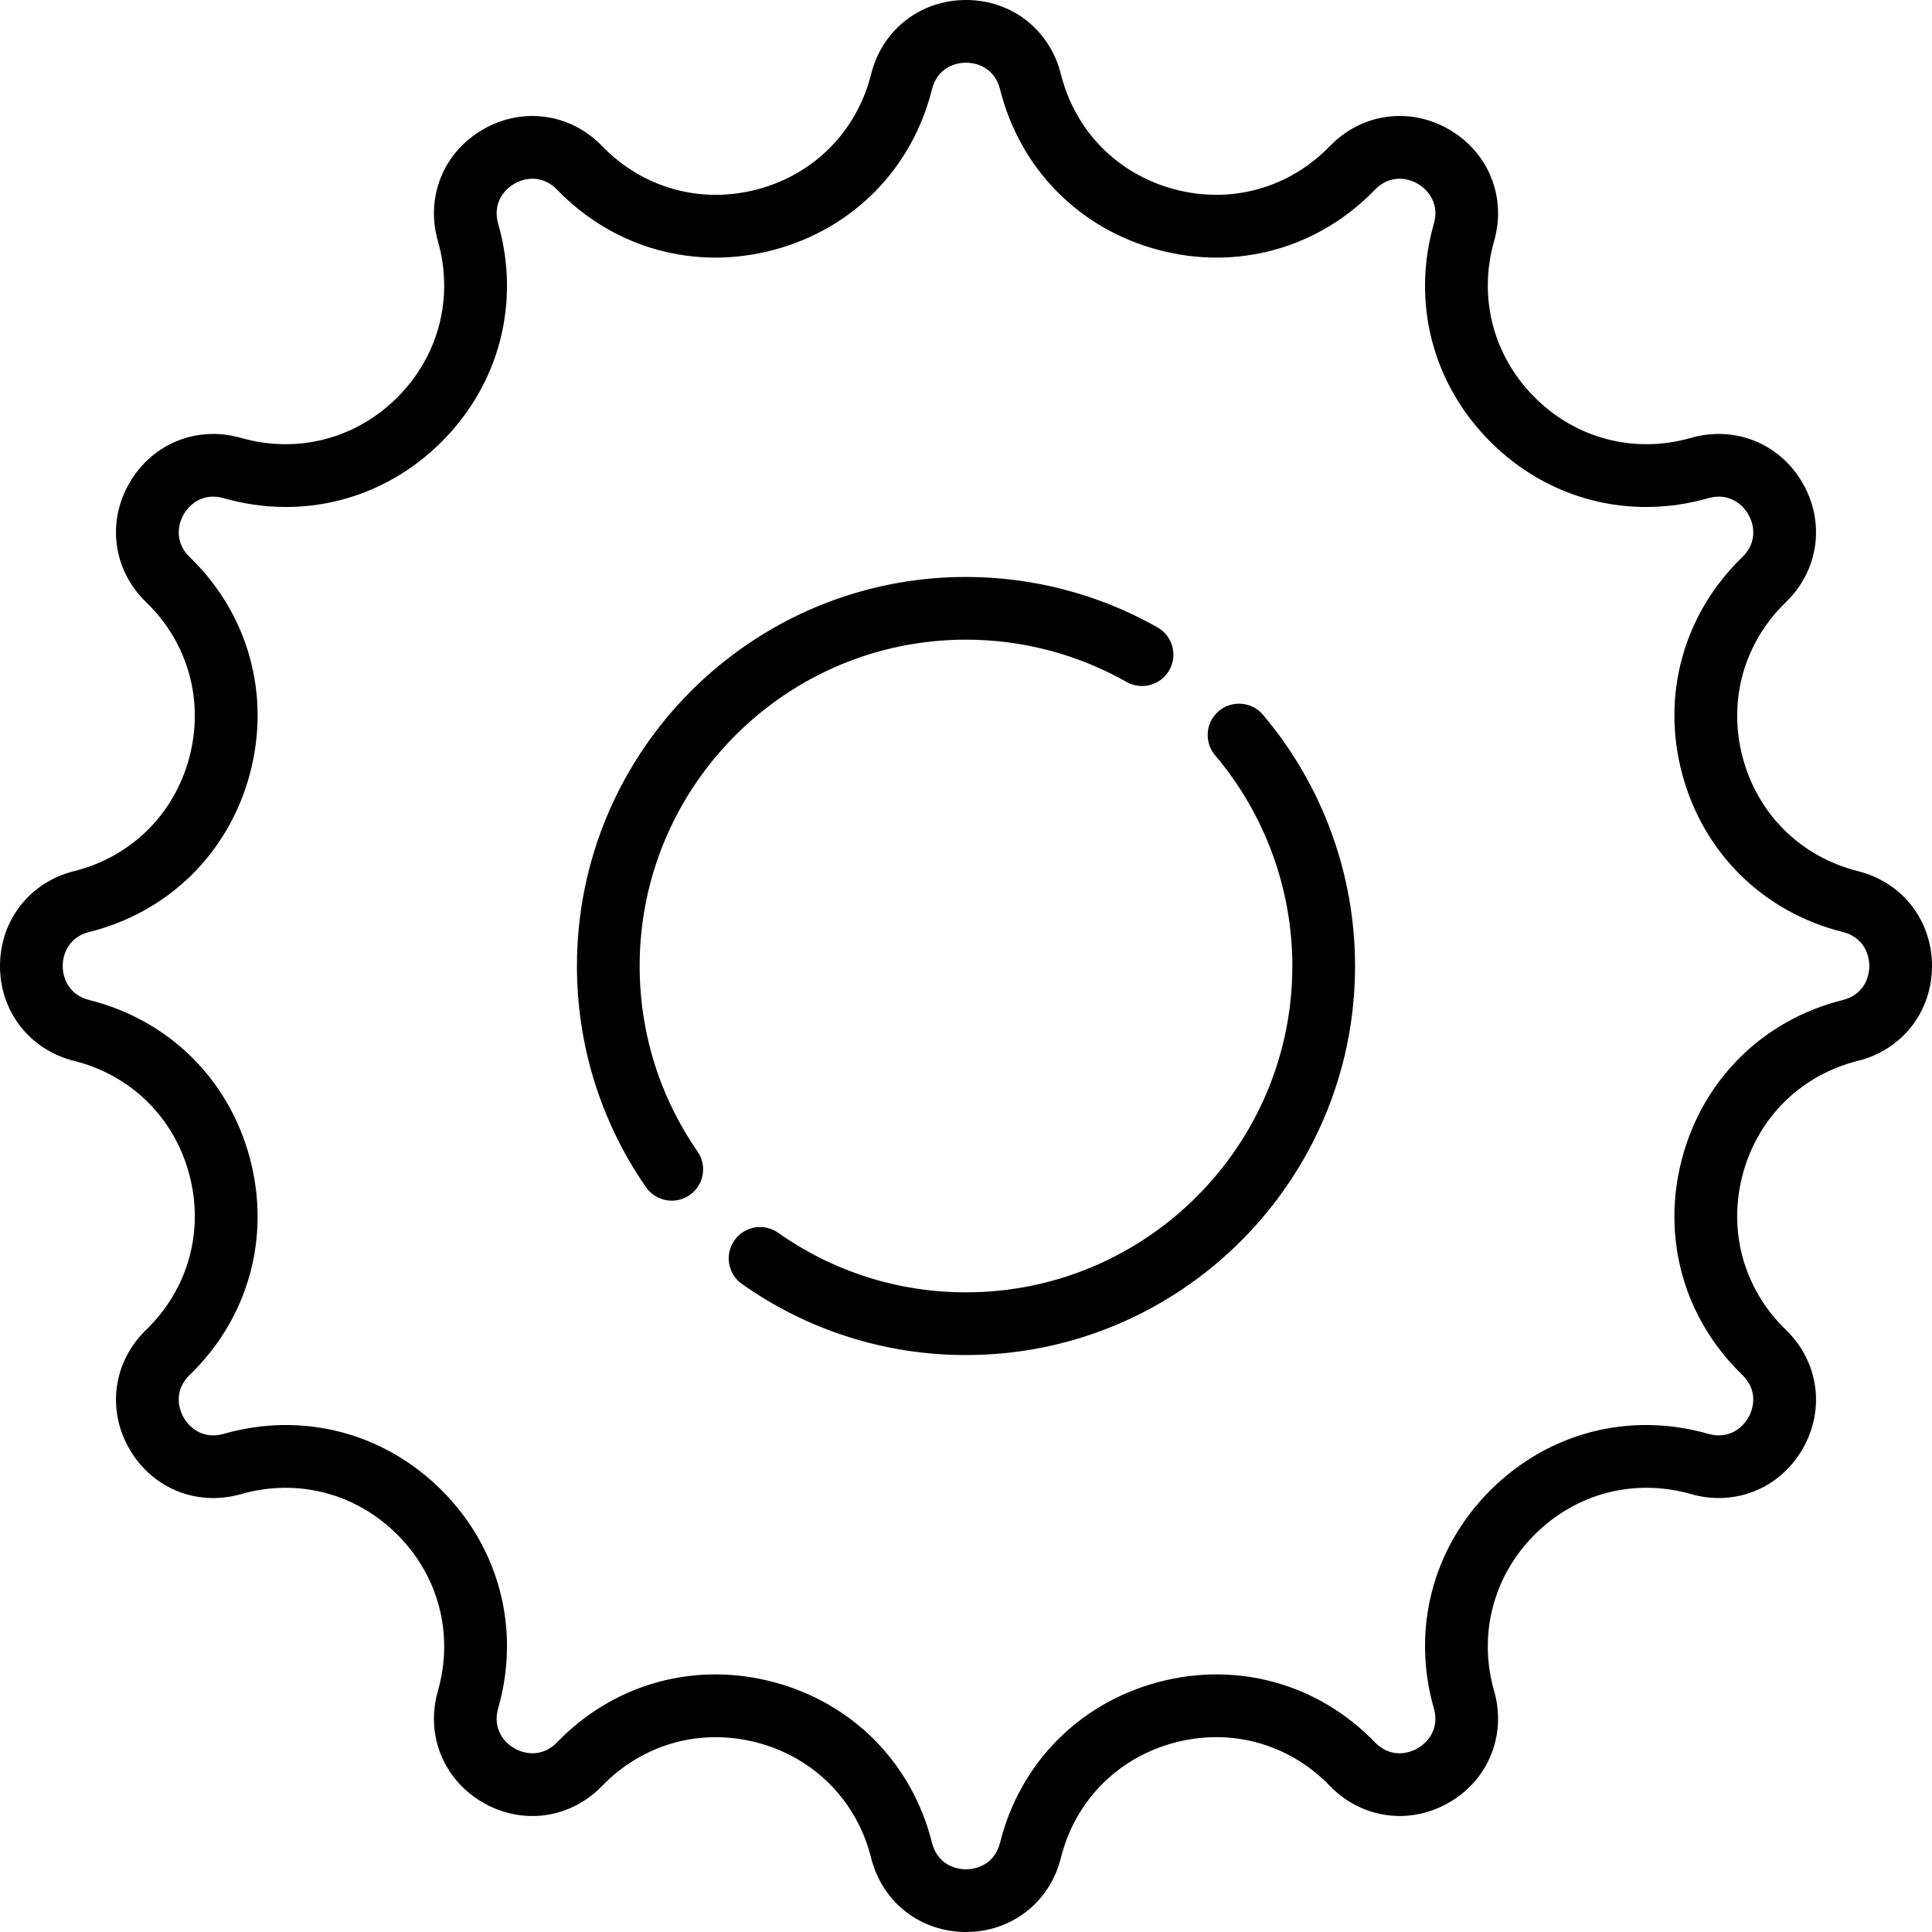
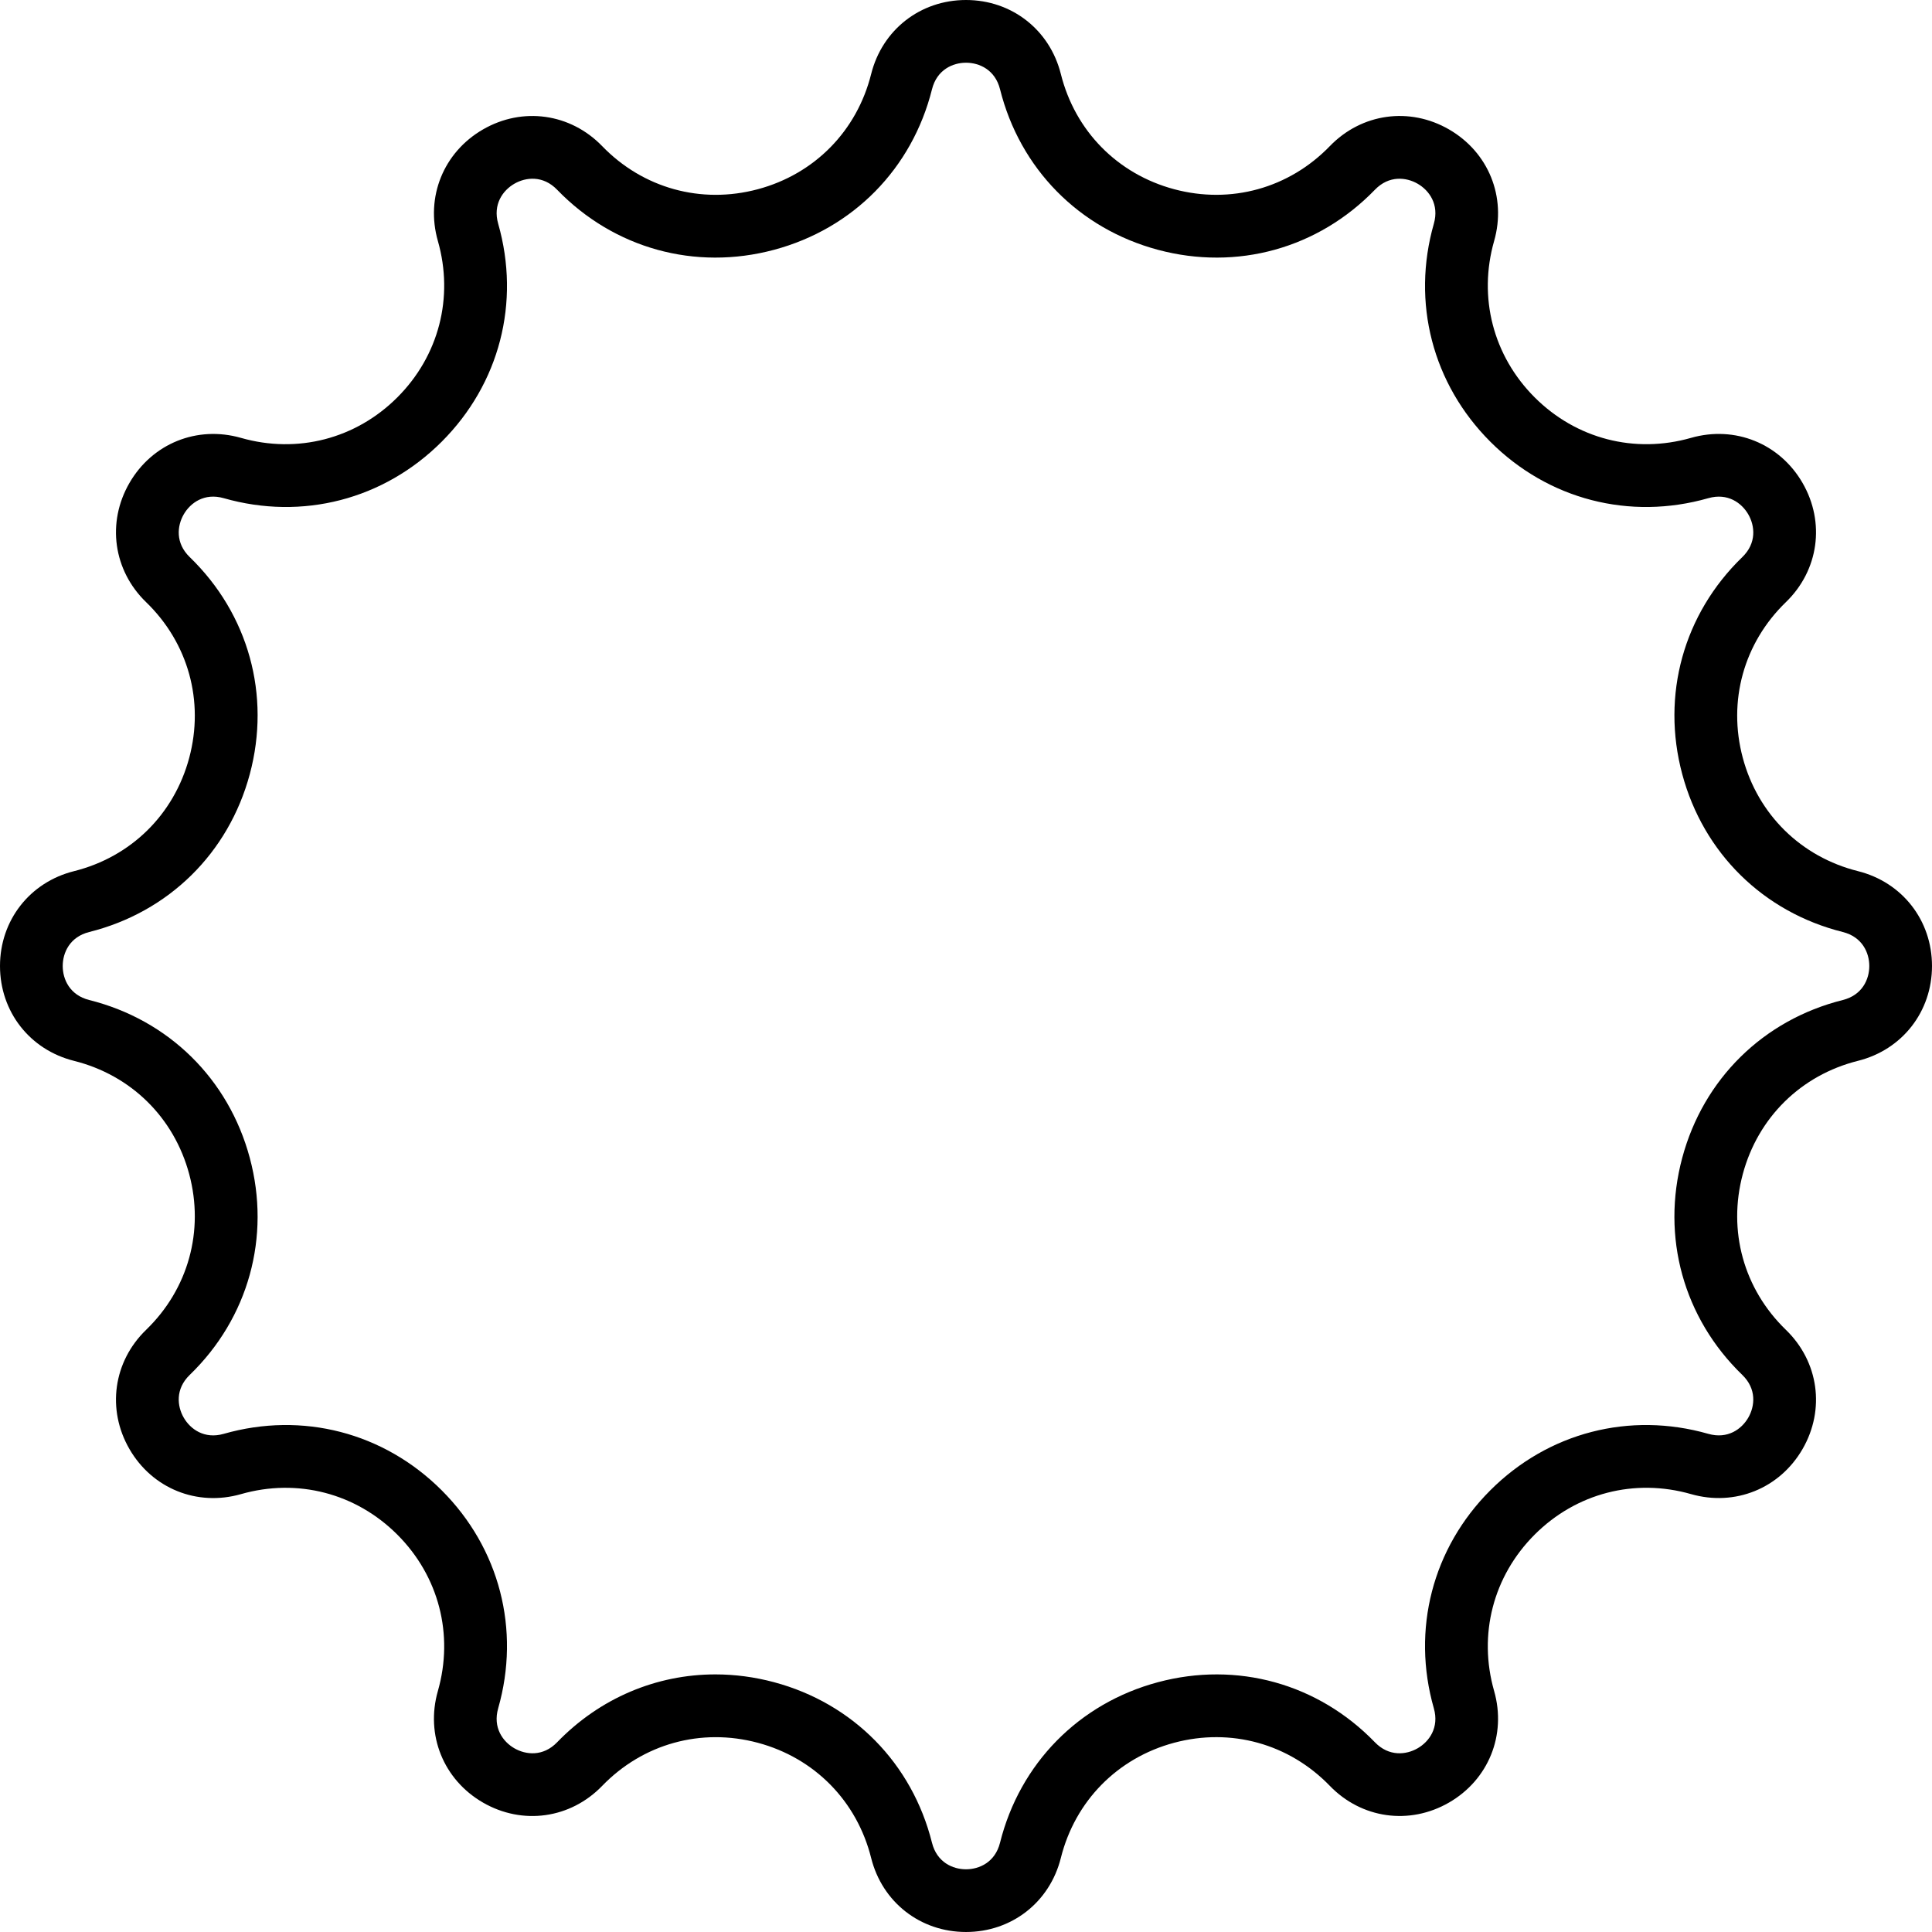
<svg xmlns="http://www.w3.org/2000/svg" fill="#000000" height="800px" width="800px" version="1.1" id="Layer_1" viewBox="0 0 512 512" xml:space="preserve">
  <g>
    <g>
      <g>
-         <path d="M256.001,169.516c14.904,0,29.619,3.874,42.554,11.204c3.992,2.262,9.064,0.861,11.326-3.132     c2.263-3.993,0.861-9.064-3.132-11.326c-15.429-8.744-32.977-13.365-50.747-13.365c-56.851,0-103.104,46.253-103.104,103.104     c0,21.057,6.325,41.325,18.293,58.612c1.613,2.33,4.205,3.58,6.839,3.58c1.631,0,3.278-0.48,4.722-1.477     c3.773-2.612,4.714-7.789,2.102-11.562c-10.034-14.495-15.338-31.492-15.338-49.152     C169.516,208.313,208.313,169.516,256.001,169.516z" />
-         <path d="M322.988,188.449c-3.502,2.965-3.938,8.209-0.972,11.711c13.2,15.587,20.469,35.418,20.469,55.839     c0,47.687-38.797,86.485-86.485,86.485c-17.931,0-35.146-5.46-49.785-15.789c-3.749-2.646-8.934-1.75-11.58,1.999     c-2.646,3.75-1.751,8.934,1.999,11.58c17.458,12.318,37.986,18.829,59.366,18.829c56.85,0,103.102-46.253,103.102-103.102     c0-24.35-8.666-47.994-24.404-66.58C331.735,185.92,326.492,185.483,322.988,188.449z" />
        <path d="M492.38,230.861c-15.087-3.777-26.498-14.999-30.523-30.023c-4.025-15.022,0.245-30.447,11.423-41.261     c8.694-8.411,10.472-21.102,4.423-31.579c-6.048-10.478-17.93-15.283-29.561-11.958c-14.954,4.276-30.447,0.259-41.444-10.738     c-10.997-10.997-15.011-26.49-10.738-41.444c3.324-11.633-1.481-23.512-11.959-29.562c-10.478-6.049-23.168-4.27-31.578,4.424     c-10.816,11.178-26.241,15.448-41.264,11.423s-26.246-15.436-30.023-30.522C278.2,7.885,268.098,0,256.001,0     c-12.097,0-22.199,7.886-25.137,19.624c-3.777,15.087-15,26.497-30.023,30.522c-15.023,4.025-30.447-0.245-41.262-11.423     C151.168,30.028,138.475,28.25,128,34.3c-10.477,6.048-15.282,17.928-11.958,29.561c4.273,14.954,0.259,30.447-10.738,41.444     c-10.998,10.996-26.491,15.012-41.446,10.738c-11.631-3.323-23.511,1.481-29.561,11.958s-4.271,23.168,4.424,31.579     c11.178,10.814,15.448,26.239,11.423,41.261c-4.025,15.022-15.436,26.246-30.523,30.023C7.885,233.801,0,243.903,0,256.001     c0,12.097,7.885,22.2,19.62,25.139c15.088,3.776,26.498,14.999,30.523,30.021s-0.245,30.447-11.423,41.261     c-8.695,8.412-10.472,21.104-4.423,31.58c6.048,10.478,17.93,15.285,29.559,11.958c14.955-4.276,30.449-0.259,41.446,10.739     c10.997,10.997,15.011,26.491,10.738,41.444c-3.324,11.631,1.481,23.51,11.958,29.559c10.477,6.049,23.168,4.272,31.58-4.423     c10.812-11.179,26.236-15.45,41.26-11.424c15.023,4.025,26.247,15.436,30.024,30.523c2.937,11.735,13.039,19.62,25.137,19.62     c12.096,0,22.198-7.885,25.136-19.626c3.777-15.088,14.999-26.498,30.023-30.523c15.025-4.024,30.449,0.245,41.263,11.423     c8.411,8.694,21.102,10.471,31.579,4.424c10.477-6.049,15.282-17.928,11.958-29.559c-4.273-14.955-0.259-30.448,10.738-41.445     c10.997-10.997,26.493-15.012,41.446-10.739c11.632,3.326,23.51-1.48,29.559-11.957c6.049-10.477,4.272-23.168-4.423-31.58     c-11.178-10.814-15.448-26.239-11.423-41.261c4.025-15.023,15.436-26.247,30.522-30.023C504.115,278.196,512,268.095,512,255.997     C512.001,243.9,504.116,233.798,492.38,230.861z M488.346,265.018c-21.027,5.262-36.93,20.904-42.541,41.841     c-5.611,20.938,0.341,42.435,15.92,57.507c3.844,3.719,3.34,8.291,1.587,11.327c-1.753,3.037-5.459,5.756-10.602,4.288     c-20.841-5.955-42.436-0.361-57.763,14.967c-15.327,15.327-20.921,36.921-14.966,57.763c1.469,5.142-1.252,8.847-4.289,10.601     c-3.037,1.754-7.606,2.257-11.325-1.587c-15.072-15.579-36.568-21.531-57.508-15.921c-20.938,5.611-36.58,21.514-41.843,42.541     c-1.3,5.188-5.509,7.036-9.015,7.036c-3.507,0-7.717-1.848-9.015-7.036c-5.263-21.028-20.905-36.932-41.843-42.541     c-5.188-1.39-10.408-2.071-15.559-2.071c-15.635,0-30.612,6.272-41.945,17.993c-3.718,3.846-8.291,3.34-11.326,1.587     c-3.038-1.753-5.759-5.459-4.289-10.601c5.955-20.841,0.36-42.435-14.966-57.762c-15.327-15.328-36.922-20.924-57.765-14.968     c-5.142,1.471-8.847-1.251-10.601-4.288c-1.754-3.038-2.258-7.608,1.587-11.327c15.579-15.071,21.53-36.569,15.92-57.506     c-5.609-20.939-21.513-36.58-42.541-41.844c-5.188-1.298-7.036-5.508-7.036-9.014c0-3.507,1.849-7.717,7.038-9.015     c21.027-5.263,36.93-20.905,42.54-41.843c5.611-20.938-0.341-42.435-15.92-57.507c-3.844-3.719-3.34-8.289-1.587-11.326     c1.753-3.037,5.457-5.761,10.602-4.289c20.842,5.957,42.436,0.361,57.763-14.967c15.327-15.327,20.921-36.921,14.966-57.763     c-1.469-5.143,1.252-8.848,4.289-10.602c3.038-1.754,7.608-2.258,11.326,1.587c15.071,15.579,36.57,21.53,57.507,15.92     c20.938-5.611,36.58-21.514,41.843-42.541c1.3-5.188,5.509-7.036,9.015-7.036c3.507,0,7.717,1.848,9.015,7.038     c5.263,21.027,20.905,36.929,41.842,42.54c20.938,5.609,42.436-0.341,57.509-15.92c3.718-3.844,8.288-3.34,11.324-1.587     c3.037,1.754,5.759,5.459,4.289,10.602c-5.956,20.842-0.361,42.436,14.966,57.763c15.327,15.328,36.922,20.922,57.764,14.967     c5.145-1.469,8.848,1.252,10.601,4.289c1.754,3.037,2.258,7.607-1.587,11.326c-15.578,15.071-21.529,36.569-15.92,57.507     c5.609,20.938,21.513,36.58,42.54,41.843c5.188,1.299,7.036,5.509,7.036,9.015C495.382,259.509,493.534,263.719,488.346,265.018z     " />
      </g>
    </g>
  </g>
</svg>